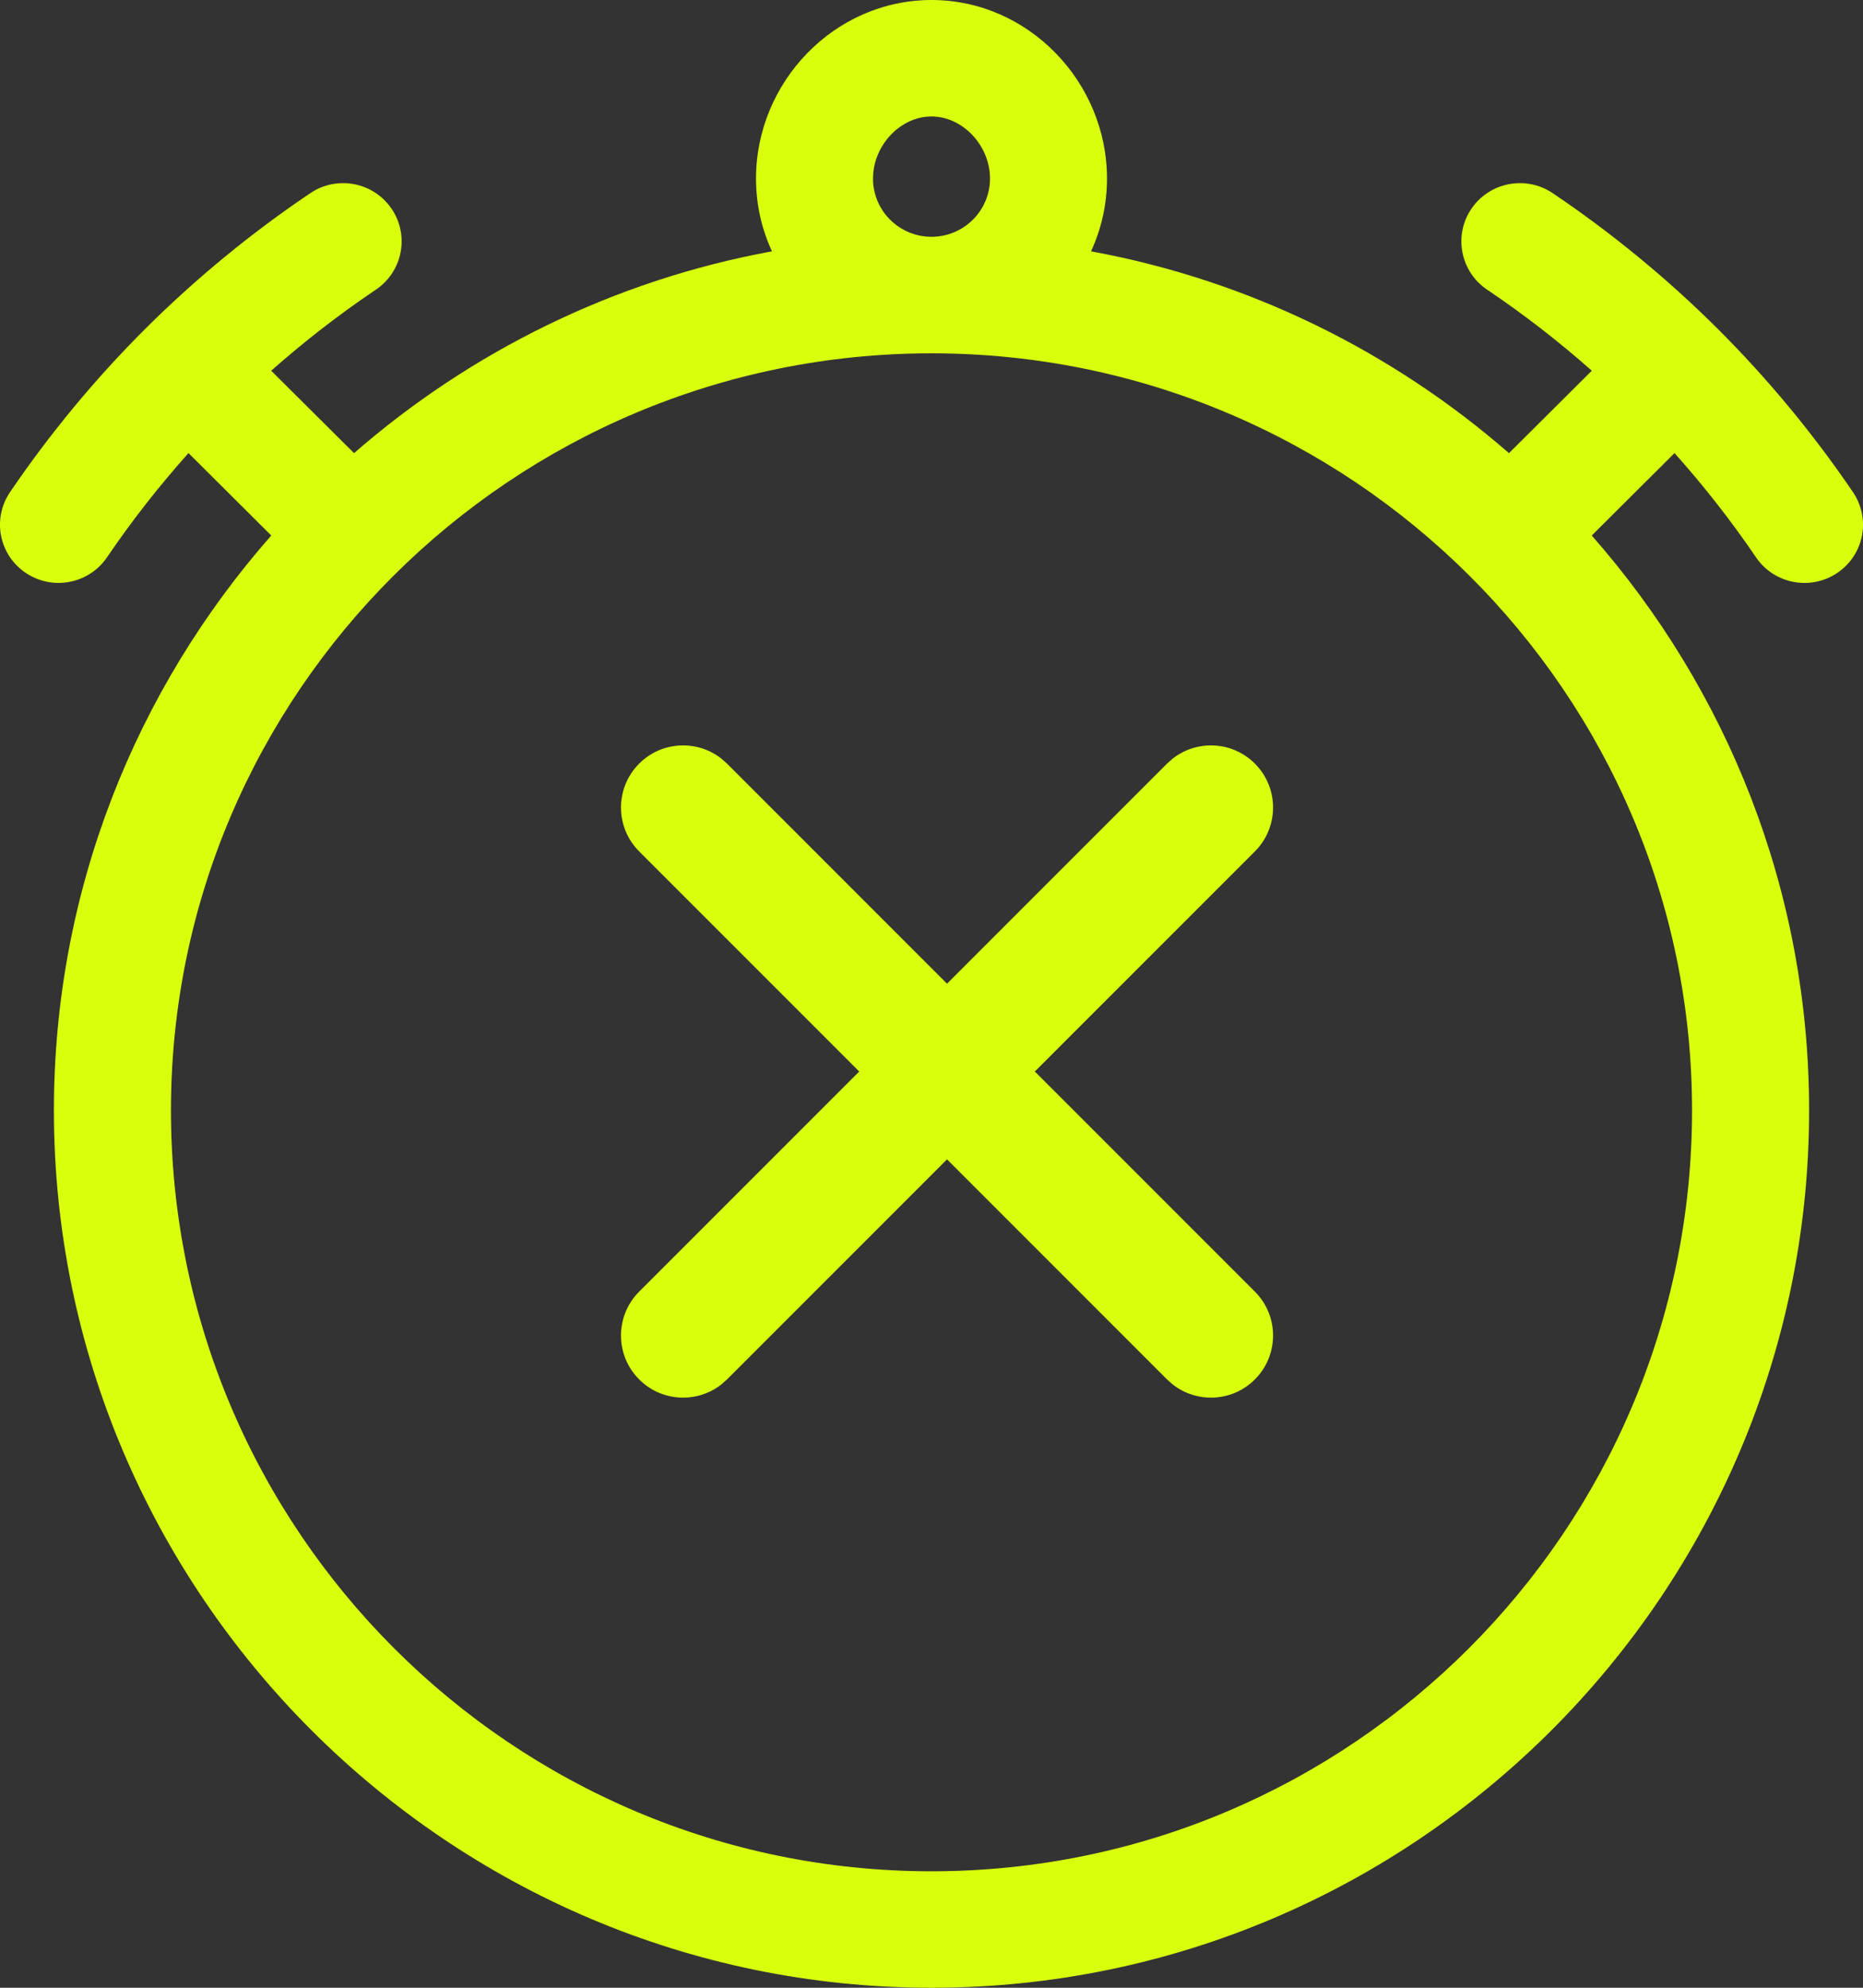
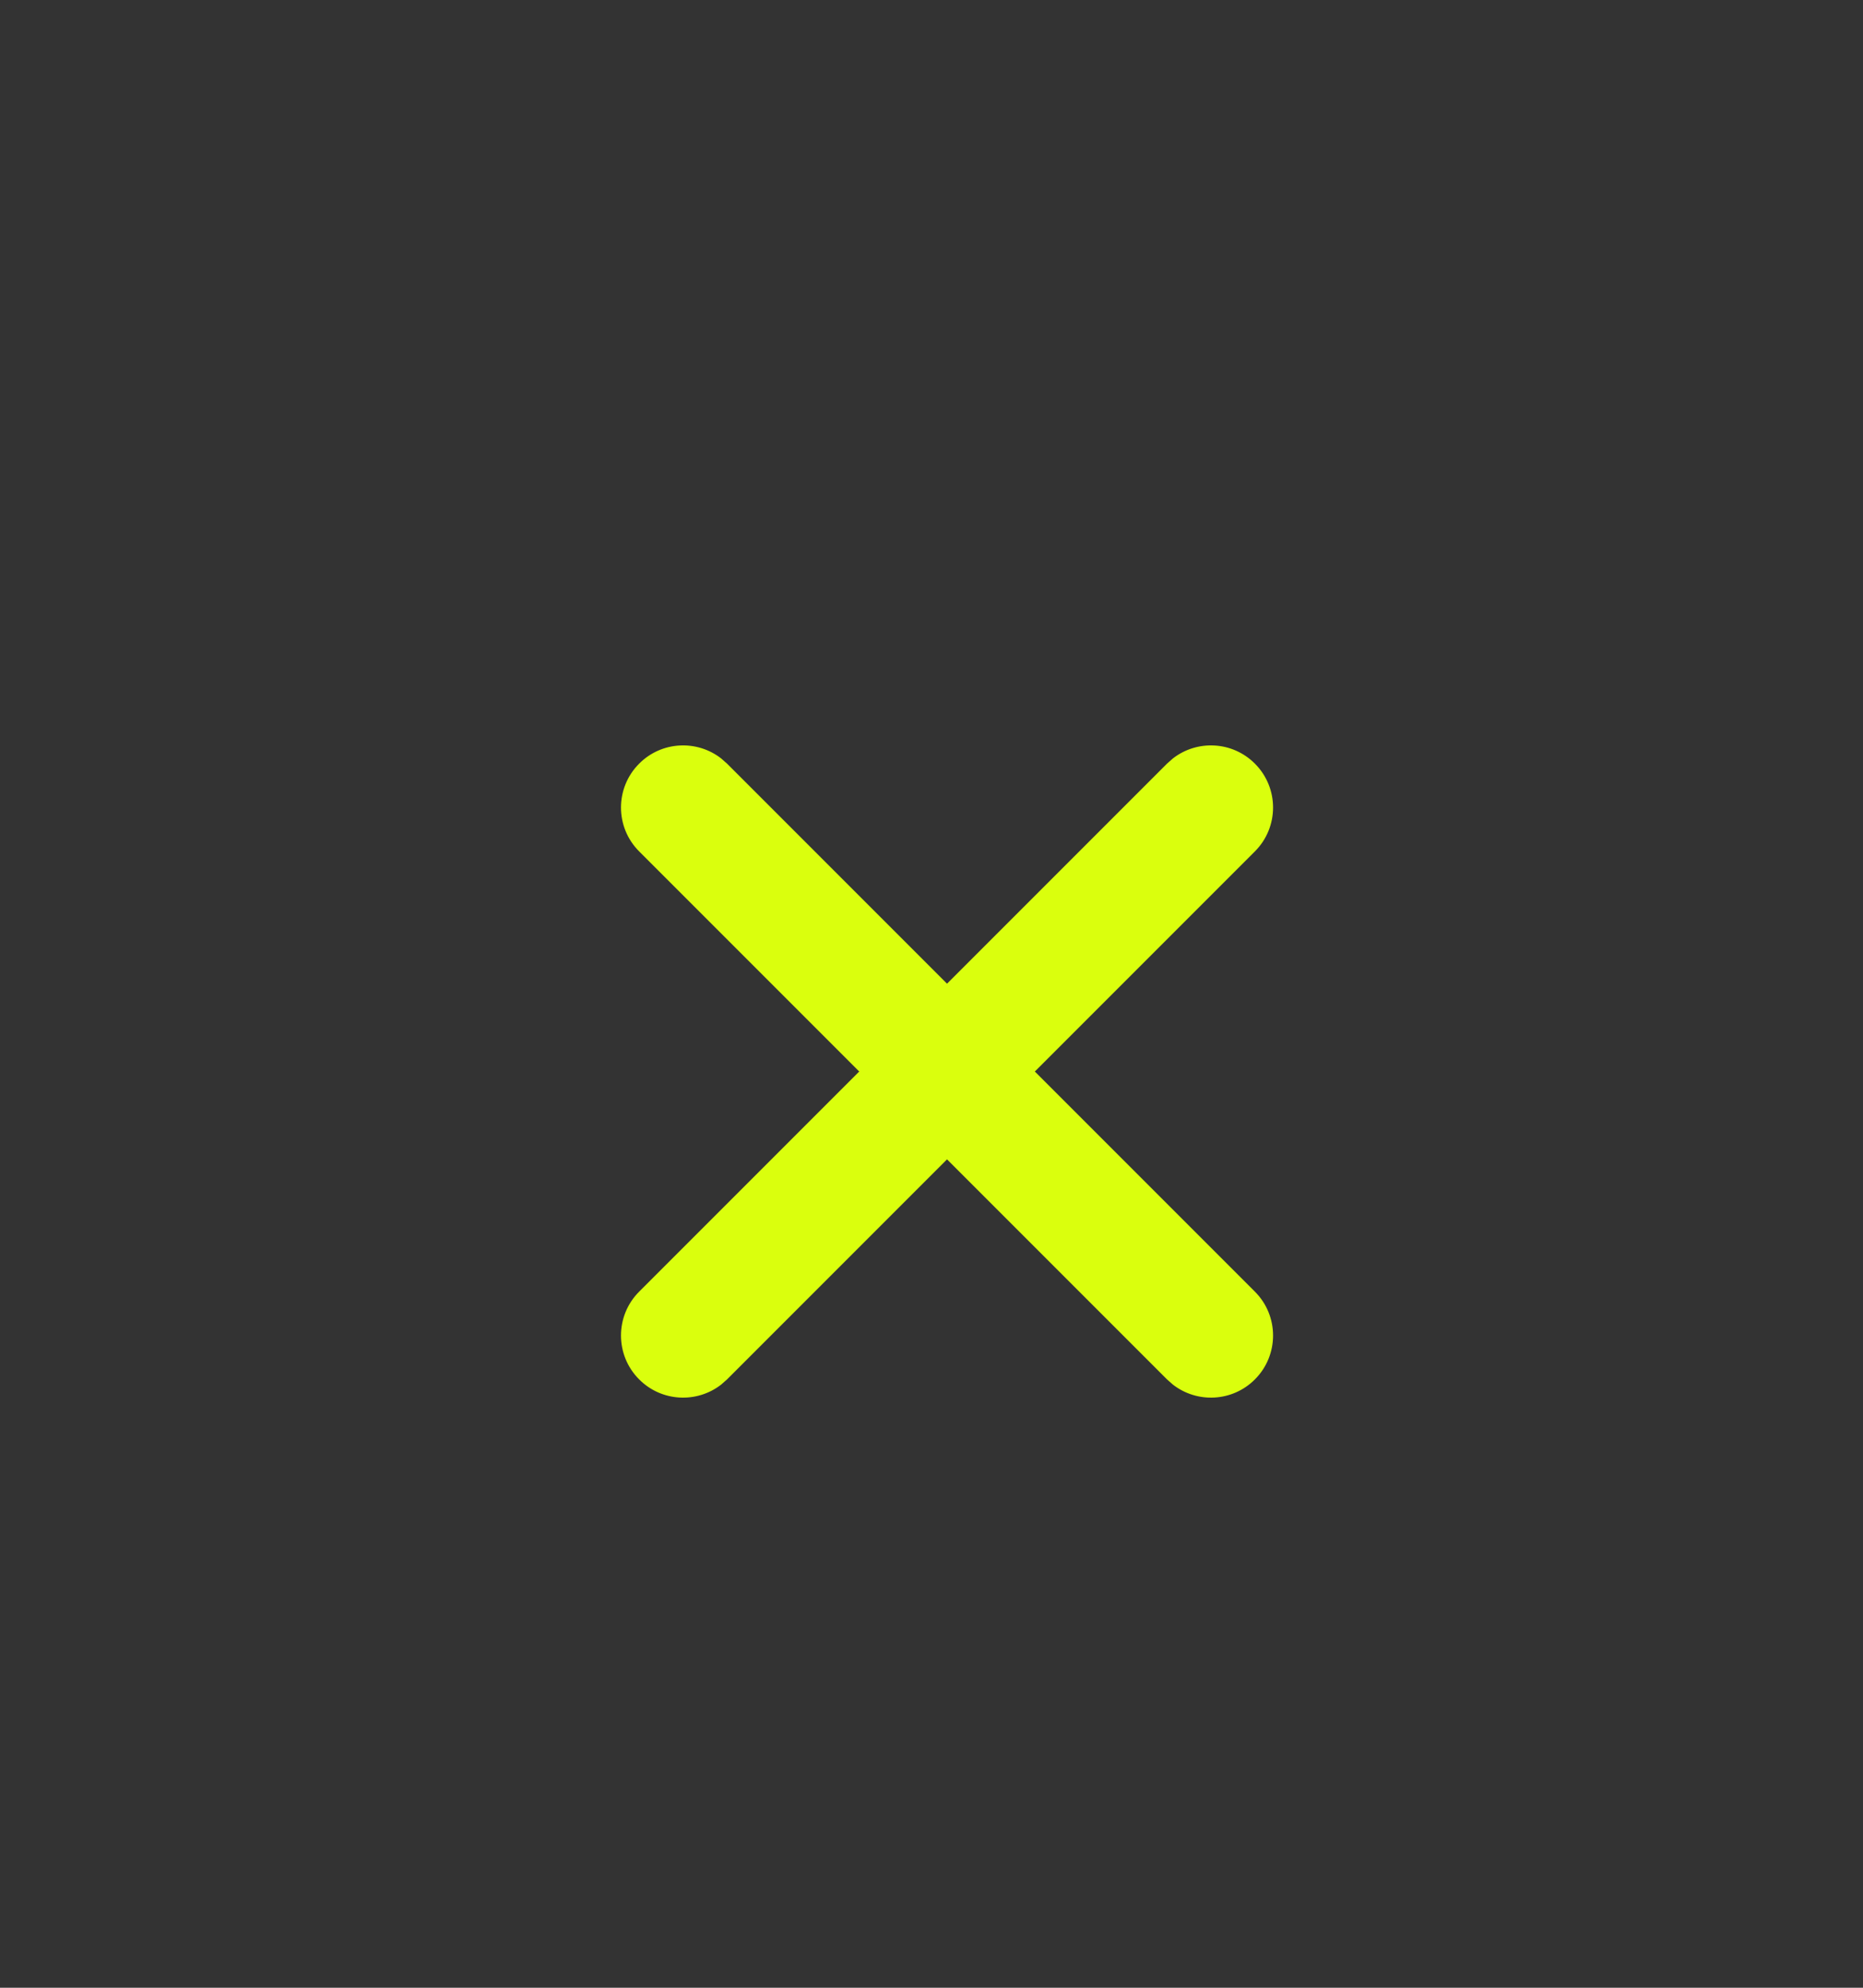
<svg xmlns="http://www.w3.org/2000/svg" width="30" height="32" viewBox="0 0 30 32">
  <rect x="0" y="0" width="30" height="32" fill="#333333" stroke="none" />
  <g fill="#DAFF0D">
-     <path d="M29.838,7.922 C29.197,6.979 28.462,6.092 27.652,5.285 C26.841,4.479 25.95,3.747 25.002,3.109 C24.571,2.819 23.986,2.932 23.694,3.361 C23.403,3.79 23.516,4.373 23.947,4.663 C24.536,5.059 25.1,5.497 25.633,5.968 L24.299,7.295 C22.425,5.662 20.116,4.513 17.569,4.046 C17.734,3.689 17.826,3.293 17.826,2.875 C17.826,1.321 16.564,0 15,0 C13.439,0 12.174,1.319 12.174,2.875 C12.174,3.293 12.266,3.689 12.431,4.046 C9.884,4.513 7.575,5.662 5.701,7.295 L4.367,5.968 C4.9,5.497 5.464,5.059 6.053,4.663 C6.484,4.373 6.597,3.79 6.306,3.361 C6.014,2.932 5.429,2.819 4.998,3.109 C4.05,3.747 3.159,4.479 2.348,5.285 C1.538,6.092 0.803,6.979 0.162,7.922 C-0.13,8.351 -0.017,8.933 0.414,9.223 C0.845,9.513 1.431,9.402 1.723,8.972 C2.121,8.386 2.561,7.825 3.035,7.294 L4.368,8.621 C2.19,11.096 0.868,14.335 0.868,17.875 C0.868,25.631 7.195,32 15,32 C22.795,32 29.132,25.642 29.132,17.875 C29.132,14.335 27.81,11.096 25.632,8.621 L26.965,7.294 C27.439,7.825 27.879,8.386 28.277,8.972 C28.569,9.401 29.155,9.513 29.585,9.223 C30.017,8.933 30.13,8.351 29.838,7.922 Z M15,1.875 C15.502,1.875 15.942,2.342 15.942,2.875 C15.942,3.392 15.52,3.812 15,3.812 C14.481,3.812 14.058,3.392 14.058,2.875 C14.058,2.342 14.498,1.875 15,1.875 Z M27.247,17.875 C27.247,24.63 21.753,30.125 15,30.125 C8.247,30.125 2.753,24.63 2.753,17.875 C2.753,11.151 8.251,5.688 15,5.688 C21.757,5.688 27.247,11.159 27.247,17.875 Z" transform="matrix(-1 0 0 1 30 0)" />
    <path d="M10.293,12.293 C10.653,11.932 11.221,11.905 11.613,12.21 L11.707,12.293 L20.207,20.793 C20.598,21.183 20.598,21.817 20.207,22.207 C19.847,22.568 19.279,22.595 18.887,22.29 L18.793,22.207 L10.293,13.707 C9.902,13.317 9.902,12.683 10.293,12.293 Z" />
    <path d="M10.293,12.293 C10.653,11.932 11.221,11.905 11.613,12.21 L11.707,12.293 L20.207,20.793 C20.598,21.183 20.598,21.817 20.207,22.207 C19.847,22.568 19.279,22.595 18.887,22.29 L18.793,22.207 L10.293,13.707 C9.902,13.317 9.902,12.683 10.293,12.293 Z" transform="matrix(-1 0 0 1 30.5 0)" />
  </g>
</svg>